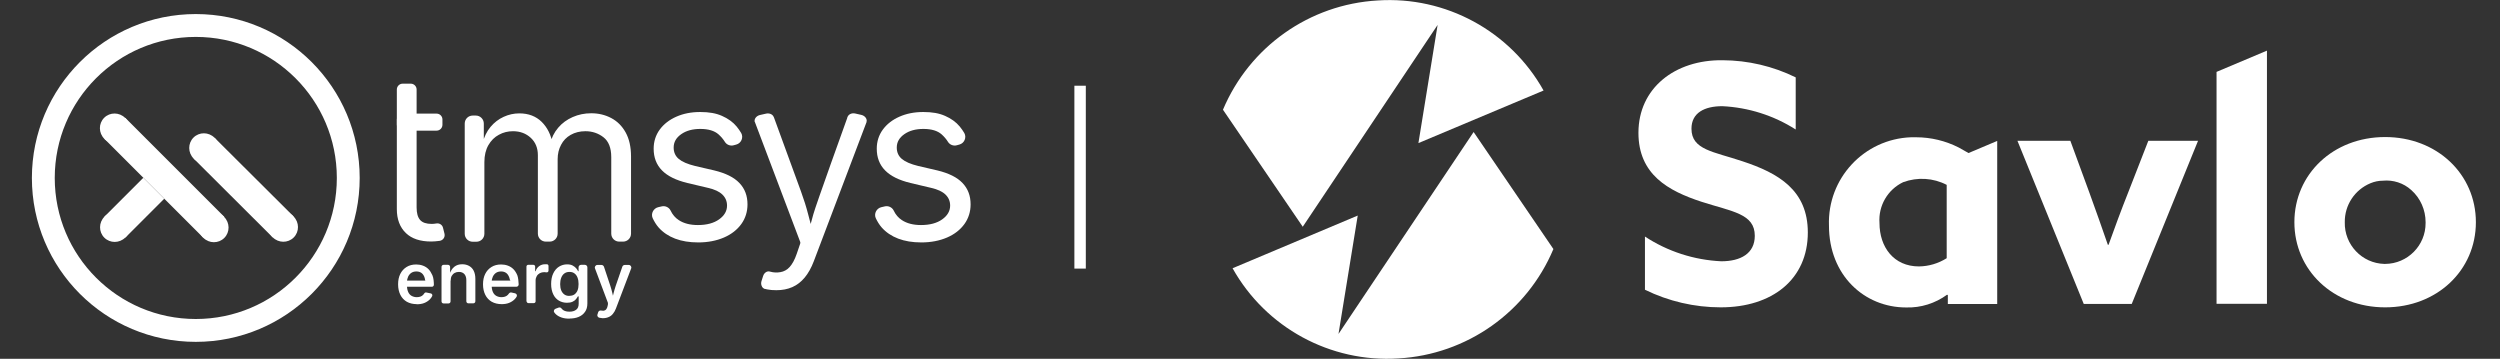
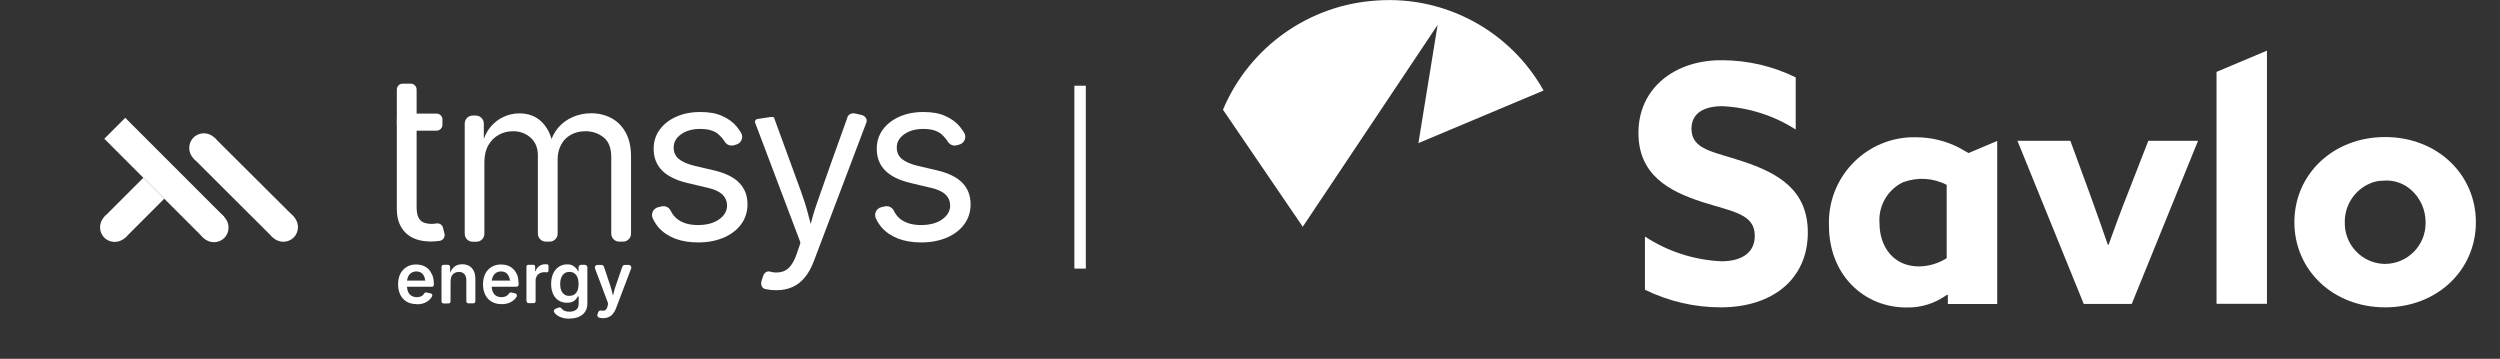
<svg xmlns="http://www.w3.org/2000/svg" id="Warstwa_1" version="1.1" viewBox="0 0 218.73 31.39">
  <rect x="0" y="0" width="218.73" height="31.39" fill="#333333" stroke="none" />
  <defs>
    <style>
      .st0 {
        fill: #fff;
      }

      .st1 {
        stroke-miterlimit: 10;
        stroke-width: 2px;
      }

      .st1, .st2 {
        fill: none;
        stroke: #fff;
      }
    </style>
  </defs>
  <g id="Group_196">
    <g id="logo_z_niebieskimi_literami_Obszar_roboczy_1">
      <path id="Path_1" class="st0" d="M143.91,20.69c1.99,1.31,4.31,2.06,6.69,2.17,1.68,0,2.93-.67,2.93-2.23,0-1.94-1.97-2.11-4.67-2.98-2.9-.95-5.51-2.38-5.51-6.03,0-3.91,3.19-6.4,7.36-6.35,2.22.01,4.41.52,6.4,1.5v4.56c-1.93-1.23-4.14-1.93-6.42-2.04-1.56,0-2.7.58-2.7,1.97,0,1.86,1.94,2,4.46,2.85,3.16,1.04,5.72,2.53,5.72,6.23,0,4.09-3.1,6.55-7.62,6.55-2.3,0-4.57-.53-6.63-1.54v-4.67h0Z" />
      <path id="Path_2" class="st0" d="M170.36,25.78c-1.04.76-2.3,1.16-3.59,1.12-3.65,0-6.75-2.81-6.75-7.16-.15-4.12,3.06-7.58,7.18-7.73.15,0,.29,0,.44,0,1.3,0,2.58.31,3.74.9l.85.48,2.51-1.06v14.27h-4.32v-.78l-.07-.04ZM170.33,16.18c-1.18-.62-2.57-.7-3.82-.24-1.36.65-2.18,2.07-2.07,3.57,0,2.11,1.25,3.8,3.45,3.8.86-.01,1.7-.26,2.43-.72v-6.41Z" />
      <path id="Path_3" class="st0" d="M176.5,12.32h4.64l1.68,4.58c.55,1.5,1.1,3.08,1.6,4.52h.06c.52-1.45,1.12-3.08,1.71-4.56l1.77-4.54h4.35l-5.8,14.27h-4.2l-5.8-14.27Z" />
      <path id="Path_4" class="st0" d="M193.93,6.29l4.41-1.86v22.15h-4.41V6.29Z" />
      <path id="Path_5" class="st0" d="M208.68,11.99c4.54,0,7.94,3.25,7.94,7.45s-3.39,7.45-7.94,7.45-7.94-3.25-7.94-7.45,3.39-7.45,7.94-7.45ZM208.68,23.09c1.96-.01,3.55-1.61,3.54-3.58,0-.02,0-.05,0-.07,0-1.07-.45-2.1-1.25-2.81h0c-.68-.62-1.59-.91-2.5-.82-.37,0-.73.08-1.07.22-1.38.57-2.27,1.92-2.25,3.41-.05,1.96,1.5,3.6,3.46,3.65.02,0,.05,0,.07,0Z" />
      <path id="Path_6" class="st0" d="M125.78,2.18l-1.68,10.34,10.95-4.6C132.14,2.72,126.49-.35,120.54.04c-5.97.34-11.22,4.05-13.54,9.56l6.98,10.24,11.8-17.66Z" />
-       <path id="Path_7" class="st0" d="M117.11,29.2l1.68-10.34-10.95,4.61c2.91,5.2,8.56,8.27,14.51,7.89,5.98-.34,11.24-4.05,13.56-9.57l-6.98-10.24-11.81,17.65Z" />
    </g>
    <line id="Line_159" class="st2" x1="94.5" y1="7.5" x2="94.5" y2="23.5" />
  </g>
  <g>
    <path class="st0" d="M38.71,10.45v.47c0,.28-.23.51-.51.51h-2.98c-.28,0-.51-.23-.51-.51v-.47c0-.28.23-.51.51-.51h2.98c.28,0,.51.23.51.51ZM35.22,7.32h.72c.28,0,.51.23.51.51v10.32c0,.5.1.86.31,1.1.21.23.54.34,1.01.34.11,0,.25-.01.42-.04h0c.26-.04.51.12.57.38l.13.52c.07.29-.12.57-.41.62-.03,0-.06,0-.08.01-.23.03-.45.05-.68.05-.95,0-1.69-.24-2.21-.74s-.79-1.2-.79-2.09V7.83c0-.28.23-.51.51-.51h0Z" />
    <path class="st0" d="M40.66,20.44v-9.63c0-.39.31-.7.7-.7h.27c.38,0,.7.31.7.7v1.78s-.13,0-.13,0c.15-.6.39-1.1.72-1.49.33-.39.71-.68,1.15-.88.44-.2.89-.3,1.37-.3.8,0,1.45.25,1.95.74s.82,1.14.97,1.95h-.24c.13-.55.37-1.03.72-1.44s.77-.71,1.27-.93c.5-.22,1.04-.33,1.62-.33.64,0,1.22.14,1.75.42s.95.7,1.26,1.26c.31.56.47,1.26.47,2.11v6.74c0,.39-.31.7-.7.7h-.33c-.39,0-.7-.31-.7-.7v-6.69c0-.81-.23-1.39-.68-1.74s-.98-.53-1.58-.53c-.49,0-.92.11-1.29.32s-.65.5-.84.87c-.2.37-.3.79-.3,1.26v6.51c0,.39-.31.7-.7.7h-.33c-.39,0-.7-.31-.7-.7v-6.86c0-.63-.21-1.14-.62-1.52-.41-.38-.93-.58-1.56-.58-.44,0-.85.1-1.23.31-.38.2-.69.51-.92.91-.23.4-.35.9-.35,1.48v6.27c0,.39-.31.7-.7.7h-.32c-.39,0-.7-.31-.7-.7h0Z" />
    <path class="st0" d="M61.08,21.21c-.76,0-1.43-.11-2.01-.33-.58-.22-1.07-.55-1.45-.98-.21-.24-.38-.52-.52-.82-.17-.39.07-.85.48-.95l.3-.07c.31-.08.65.07.79.36.17.36.41.64.72.84.44.29,1,.43,1.67.43.78,0,1.4-.17,1.86-.5s.69-.73.69-1.2c0-.39-.14-.71-.41-.97-.27-.26-.68-.45-1.24-.58l-1.82-.43c-.99-.24-1.73-.6-2.22-1.1-.49-.5-.73-1.13-.73-1.9,0-.63.18-1.19.53-1.67.35-.48.84-.86,1.45-1.13.61-.27,1.3-.41,2.09-.41s1.39.11,1.91.34.95.53,1.28.93c.15.18.28.37.4.57.22.39,0,.9-.44,1.01l-.22.06c-.29.08-.61-.04-.77-.3-.14-.23-.33-.45-.55-.65-.36-.32-.89-.48-1.6-.48-.67,0-1.23.15-1.67.46s-.66.69-.66,1.17c0,.41.15.75.45,1s.77.45,1.42.61l1.68.39c.99.24,1.73.6,2.2,1.1.48.5.71,1.12.71,1.87,0,.64-.18,1.22-.54,1.72-.36.5-.87.9-1.52,1.18s-1.4.43-2.26.43h0Z" />
    <path class="st0" d="M80.6,21.21c-.76,0-1.43-.11-2.01-.33-.58-.22-1.07-.55-1.45-.98-.21-.24-.38-.52-.52-.82-.17-.39.07-.85.48-.95l.3-.07c.31-.08.65.07.79.36.17.36.41.64.72.84.44.29,1,.43,1.67.43.78,0,1.4-.17,1.86-.5s.69-.73.69-1.2c0-.39-.14-.71-.41-.97-.27-.26-.68-.45-1.24-.58l-1.82-.43c-.99-.24-1.73-.6-2.22-1.1-.49-.5-.73-1.13-.73-1.9,0-.63.18-1.19.53-1.67.35-.48.84-.86,1.45-1.13.61-.27,1.3-.41,2.09-.41s1.39.11,1.91.34.95.53,1.28.93c.15.18.28.37.4.57.22.39,0,.9-.44,1.01l-.22.06c-.29.08-.61-.04-.77-.3-.14-.23-.33-.45-.55-.65-.36-.32-.89-.48-1.6-.48-.67,0-1.23.15-1.67.46s-.66.69-.66,1.17c0,.41.15.75.45,1s.77.45,1.42.61l1.68.39c.99.24,1.73.6,2.2,1.1.48.5.71,1.12.71,1.87,0,.64-.18,1.22-.54,1.72-.36.5-.87.9-1.52,1.18s-1.4.43-2.26.43h0Z" />
    <g>
      <path class="st0" d="M66.88,25.25c-.13-.03-.2-.17-.16-.29l.44-1.05.19-.15c.37.1.63.1.93.05s.57-.19.8-.44.45-.64.63-1.17l.3-.88c.02-.05.02-.11,0-.16l-3.97-10.5s.07-.25.23-.25l1.14-.17c.1,0,.28-.04.31.05l2.36,6.46c.25.68.46,1.35.63,2.01.14.56.29,1.1.45,1.63.04.15-.07.3-.23.3h0c-.16,0-.27-.15-.23-.3.16-.53.31-1.08.46-1.64.17-.67,2.97-8.44,2.97-8.44.03-.09.12-.15.22-.15,0,0,1.48.34,1.47.51l-4.62,12.19c-.22.58-.49,1.06-.8,1.43-.31.37-.67.65-1.08.83-.41.18-.87.27-1.39.27-.31,0-.58-.02-.81-.07-.1-.02-.18-.04-.26-.06h0Z" />
-       <path class="st0" d="M66.03,10.66c-.06-.26.15-.53.47-.6l.53-.12c.32-.07.62.09.68.35" />
      <path class="st0" d="M74.14,10.28c.06-.26.36-.42.68-.35l.53.12c.32.07.53.34.47.6" />
      <path class="st0" d="M66.89,25.25c-.23-.07-.35-.36-.27-.64l.15-.47c.09-.28.35-.45.58-.38" />
    </g>
  </g>
  <g>
    <g>
      <g>
        <rect class="st0" x="13.08" y="9.43" width="2.59" height="12.25" transform="translate(-6.79 14.72) rotate(-45)" />
        <ellipse class="st0" cx="18.7" cy="19.89" rx="1.29" ry="1.31" transform="translate(-8.59 19.05) rotate(-45)" />
-         <ellipse class="st0" cx="10.04" cy="11.23" rx="1.29" ry="1.31" transform="translate(-5 10.39) rotate(-45)" />
      </g>
      <g>
        <rect class="st0" x="9.35" y="16.88" width="4.81" height="2.59" transform="translate(-9.41 13.63) rotate(-45)" />
        <ellipse class="st0" cx="10.06" cy="19.87" rx="1.31" ry="1.29" transform="translate(-11.11 12.93) rotate(-45)" />
      </g>
    </g>
    <g>
      <polygon class="st0" points="18.77 12.05 16.94 13.87 23.86 20.77 25.69 18.94 18.77 12.05" />
      <ellipse class="st0" cx="24.77" cy="19.85" rx="1.29" ry="1.31" transform="translate(-6.78 23.33) rotate(-45)" />
      <ellipse class="st0" cx="17.85" cy="12.96" rx="1.29" ry="1.31" transform="translate(-3.93 16.42) rotate(-45)" />
    </g>
  </g>
  <g>
    <path class="st0" d="M36.47,26.61c-.34,0-.63-.07-.88-.21-.24-.14-.43-.34-.56-.6-.13-.26-.2-.57-.2-.92s.06-.65.19-.91.31-.46.55-.61c.24-.15.52-.22.84-.22.21,0,.4.03.59.1s.35.17.49.31.24.32.34.53c.11.24.13.63.13.84,0,.09-.08.17-.17.17h-2.42c-.09,0-.17-.08-.17-.17v-.2c0-.09.08-.17.17-.17h2.2l-.15.06c-.1.04-.22-.02-.23-.13-.01-.1-.04-.19-.07-.27-.06-.14-.14-.26-.26-.34s-.26-.12-.43-.12-.32.04-.44.12-.21.19-.28.33c-.06.13-.1.29-.1.45v.37c0,.21.04.39.11.54s.17.26.3.33c.13.07.28.11.45.11.11,0,.22-.02.31-.05.09-.03.17-.08.24-.15.04-.04.07-.08.1-.13.04-.06.11-.1.18-.08l.39.08c.11.02.17.14.12.24-.05.1-.12.2-.2.28-.13.13-.29.24-.49.32-.2.08-.42.11-.67.11h0Z" />
    <path class="st0" d="M39.42,24.57v1.8c0,.1-.08.18-.18.18h-.43c-.1,0-.18-.08-.18-.18v-3.02c0-.1.08-.18.18-.18h.39c.1,0,.17.08.18.17v.66s-.05,0-.05,0c.1-.29.23-.51.42-.66s.41-.22.69-.22c.23,0,.43.05.61.15.17.1.31.24.4.43s.14.42.14.69v1.97c0,.1-.08.18-.18.18h-.43c-.1,0-.18-.08-.18-.18v-1.85c0-.23-.06-.4-.17-.53-.12-.13-.28-.19-.48-.19-.14,0-.26.03-.37.09s-.19.15-.26.26c-.06.11-.09.25-.09.42h0Z" />
    <path class="st0" d="M43.9,26.61c-.34,0-.63-.07-.88-.21-.24-.14-.43-.34-.56-.6-.13-.26-.2-.57-.2-.92s.06-.65.19-.91.31-.46.55-.61c.24-.15.52-.22.84-.22.21,0,.4.03.59.1s.35.17.49.31.25.32.34.53c.08.2.11.57.12.8,0,.12-.09.21-.21.21h-2.34c-.11,0-.21-.09-.21-.21v-.12c0-.11.09-.21.21-.21h2.16l-.11.05c-.12.05-.25-.03-.28-.16-.01-.08-.04-.16-.07-.23-.06-.14-.14-.26-.26-.34s-.26-.12-.43-.12-.32.04-.44.12-.21.19-.28.33c-.06.13-.1.29-.1.45v.37c0,.21.04.39.11.54s.17.26.3.33c.13.07.28.11.45.11.11,0,.22-.02.31-.05.09-.03.17-.08.24-.15.03-.03.06-.07.09-.11.05-.07.13-.12.22-.1l.32.07c.14.03.21.18.14.3-.05.08-.1.15-.17.22-.13.13-.29.24-.49.32-.2.08-.42.11-.67.11h0Z" />
    <path class="st0" d="M46.06,26.39v-3.07c0-.08.07-.15.15-.15h.46c.08,0,.15.07.15.15v.41h.04c.06-.2.17-.34.32-.45.15-.11.32-.16.52-.16.02,0,.09,0,.15,0,.08,0,.14.07.14.15v.41c0,.09-.08.16-.17.15-.08,0-.17-.02-.2-.02-.14,0-.27.03-.39.09-.11.06-.21.15-.27.26s-.1.23-.1.38v1.83c0,.08-.07.15-.15.15h-.48c-.08,0-.15-.07-.15-.15h0Z" />
    <path class="st0" d="M49.83,27.88c-.27,0-.5-.03-.7-.1s-.36-.16-.49-.28c-.05-.05-.1-.1-.14-.16-.09-.11-.03-.28.11-.33l.27-.1c.09-.03.19,0,.24.07.02.02.04.04.06.07.06.07.15.12.25.16s.24.06.4.06c.24,0,.44-.06.58-.17.15-.11.22-.29.22-.53v-.64h-.07c-.04.08-.1.16-.17.25-.07.09-.17.16-.3.22s-.29.09-.48.09c-.26,0-.49-.06-.7-.18s-.38-.3-.5-.55c-.12-.24-.19-.55-.19-.91s.06-.68.19-.94c.12-.25.29-.45.5-.58s.45-.2.7-.2c.2,0,.36.03.49.1.13.07.23.15.31.24s.13.18.17.26h.04v-.34c0-.12.1-.22.22-.22h.33c.12,0,.22.1.22.22v3.16c0,.3-.07.55-.21.74-.14.2-.32.34-.56.44s-.51.14-.81.14h0ZM49.83,25.88c.17,0,.32-.04.43-.12s.21-.2.27-.35c.06-.15.09-.34.09-.56s-.03-.4-.09-.56-.15-.28-.27-.37c-.12-.09-.26-.13-.44-.13s-.33.05-.45.14c-.12.09-.21.22-.27.38-.06.16-.09.34-.09.55s.03.39.09.54.15.27.27.36c.12.09.27.13.44.13h0Z" />
    <path class="st0" d="M52.28,27.5l.05-.17c.03-.11.14-.18.25-.16.09.01.18.02.22.02.09-.01.17-.05.23-.12.06-.07.11-.17.13-.29l.03-.15s0-.09,0-.13l-1.13-3.01c-.06-.15.05-.31.21-.31h.35c.1,0,.18.06.22.15l.56,1.68c.07.22.13.43.18.65s.1.44.15.66h-.21c.05-.23.11-.45.16-.66s.12-.43.19-.65l.58-1.68c.03-.09.12-.15.22-.15h.34c.16,0,.27.16.21.31l-1.33,3.5c-.07.18-.15.33-.26.46-.1.13-.23.23-.38.29-.15.07-.33.1-.53.1-.06,0-.17-.02-.28-.04-.13-.03-.21-.16-.17-.29h0Z" />
  </g>
-   <circle class="st1" cx="17.13" cy="15.57" r="13.34" />
</svg>